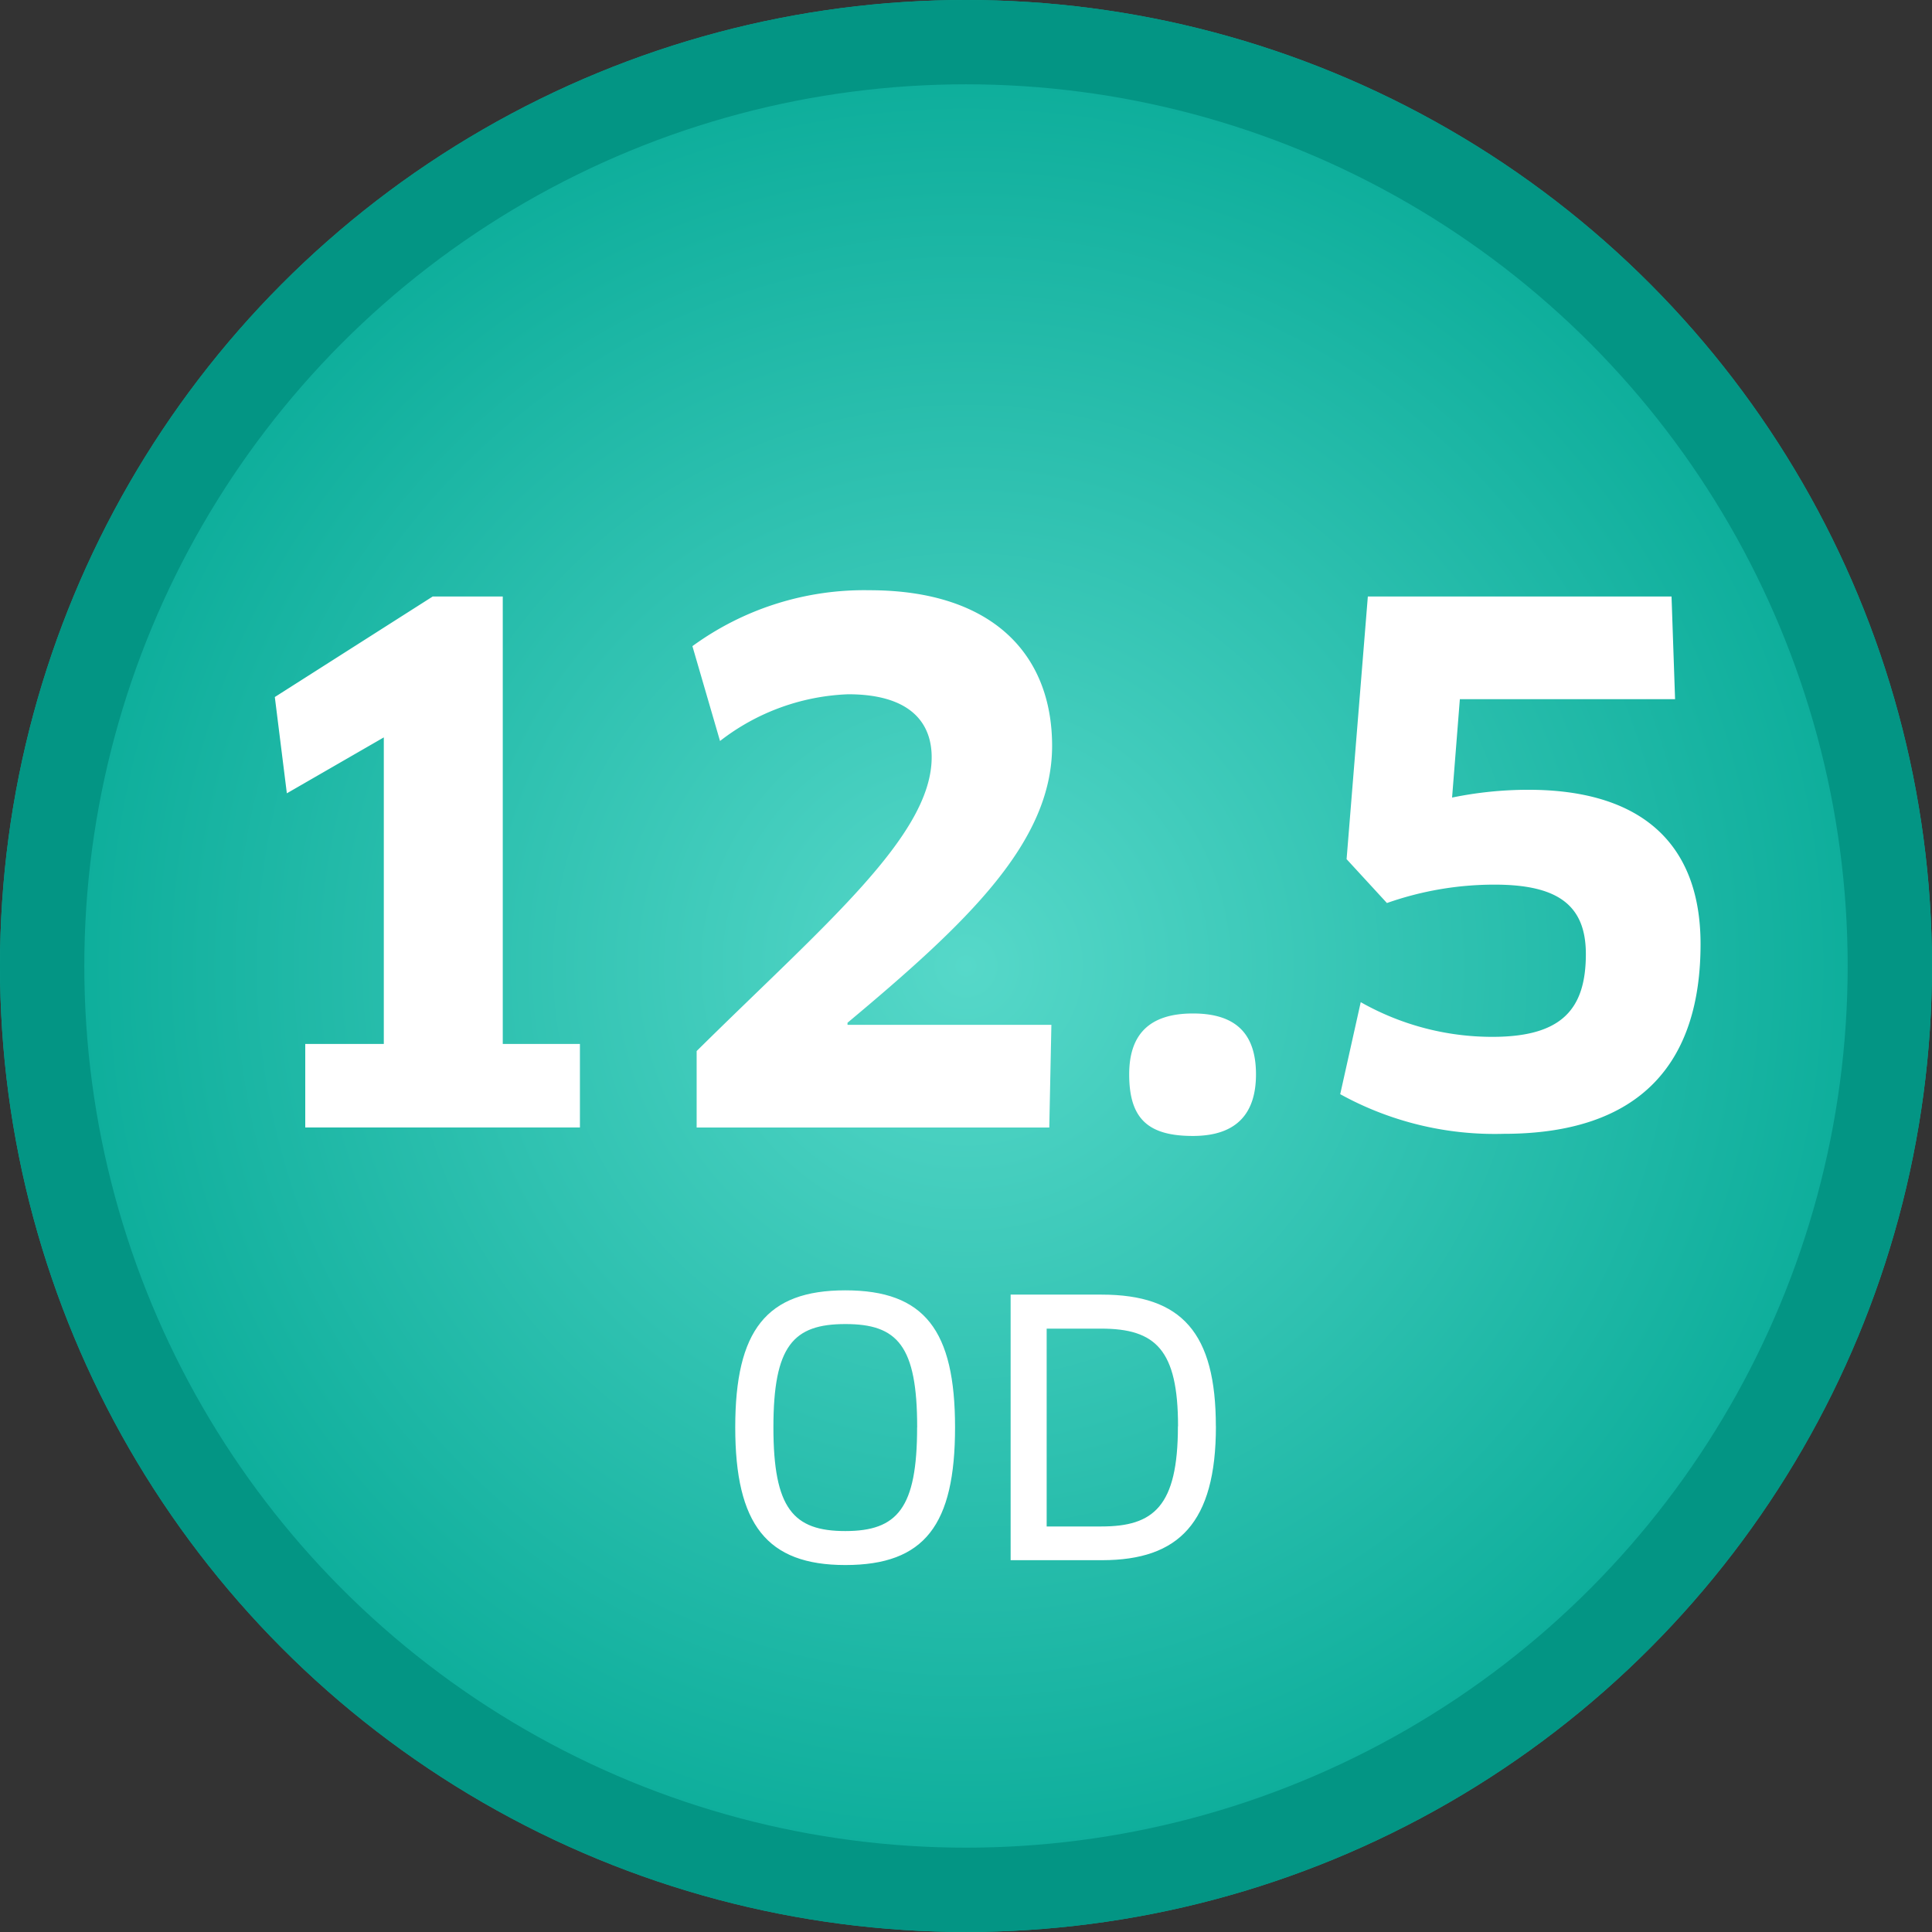
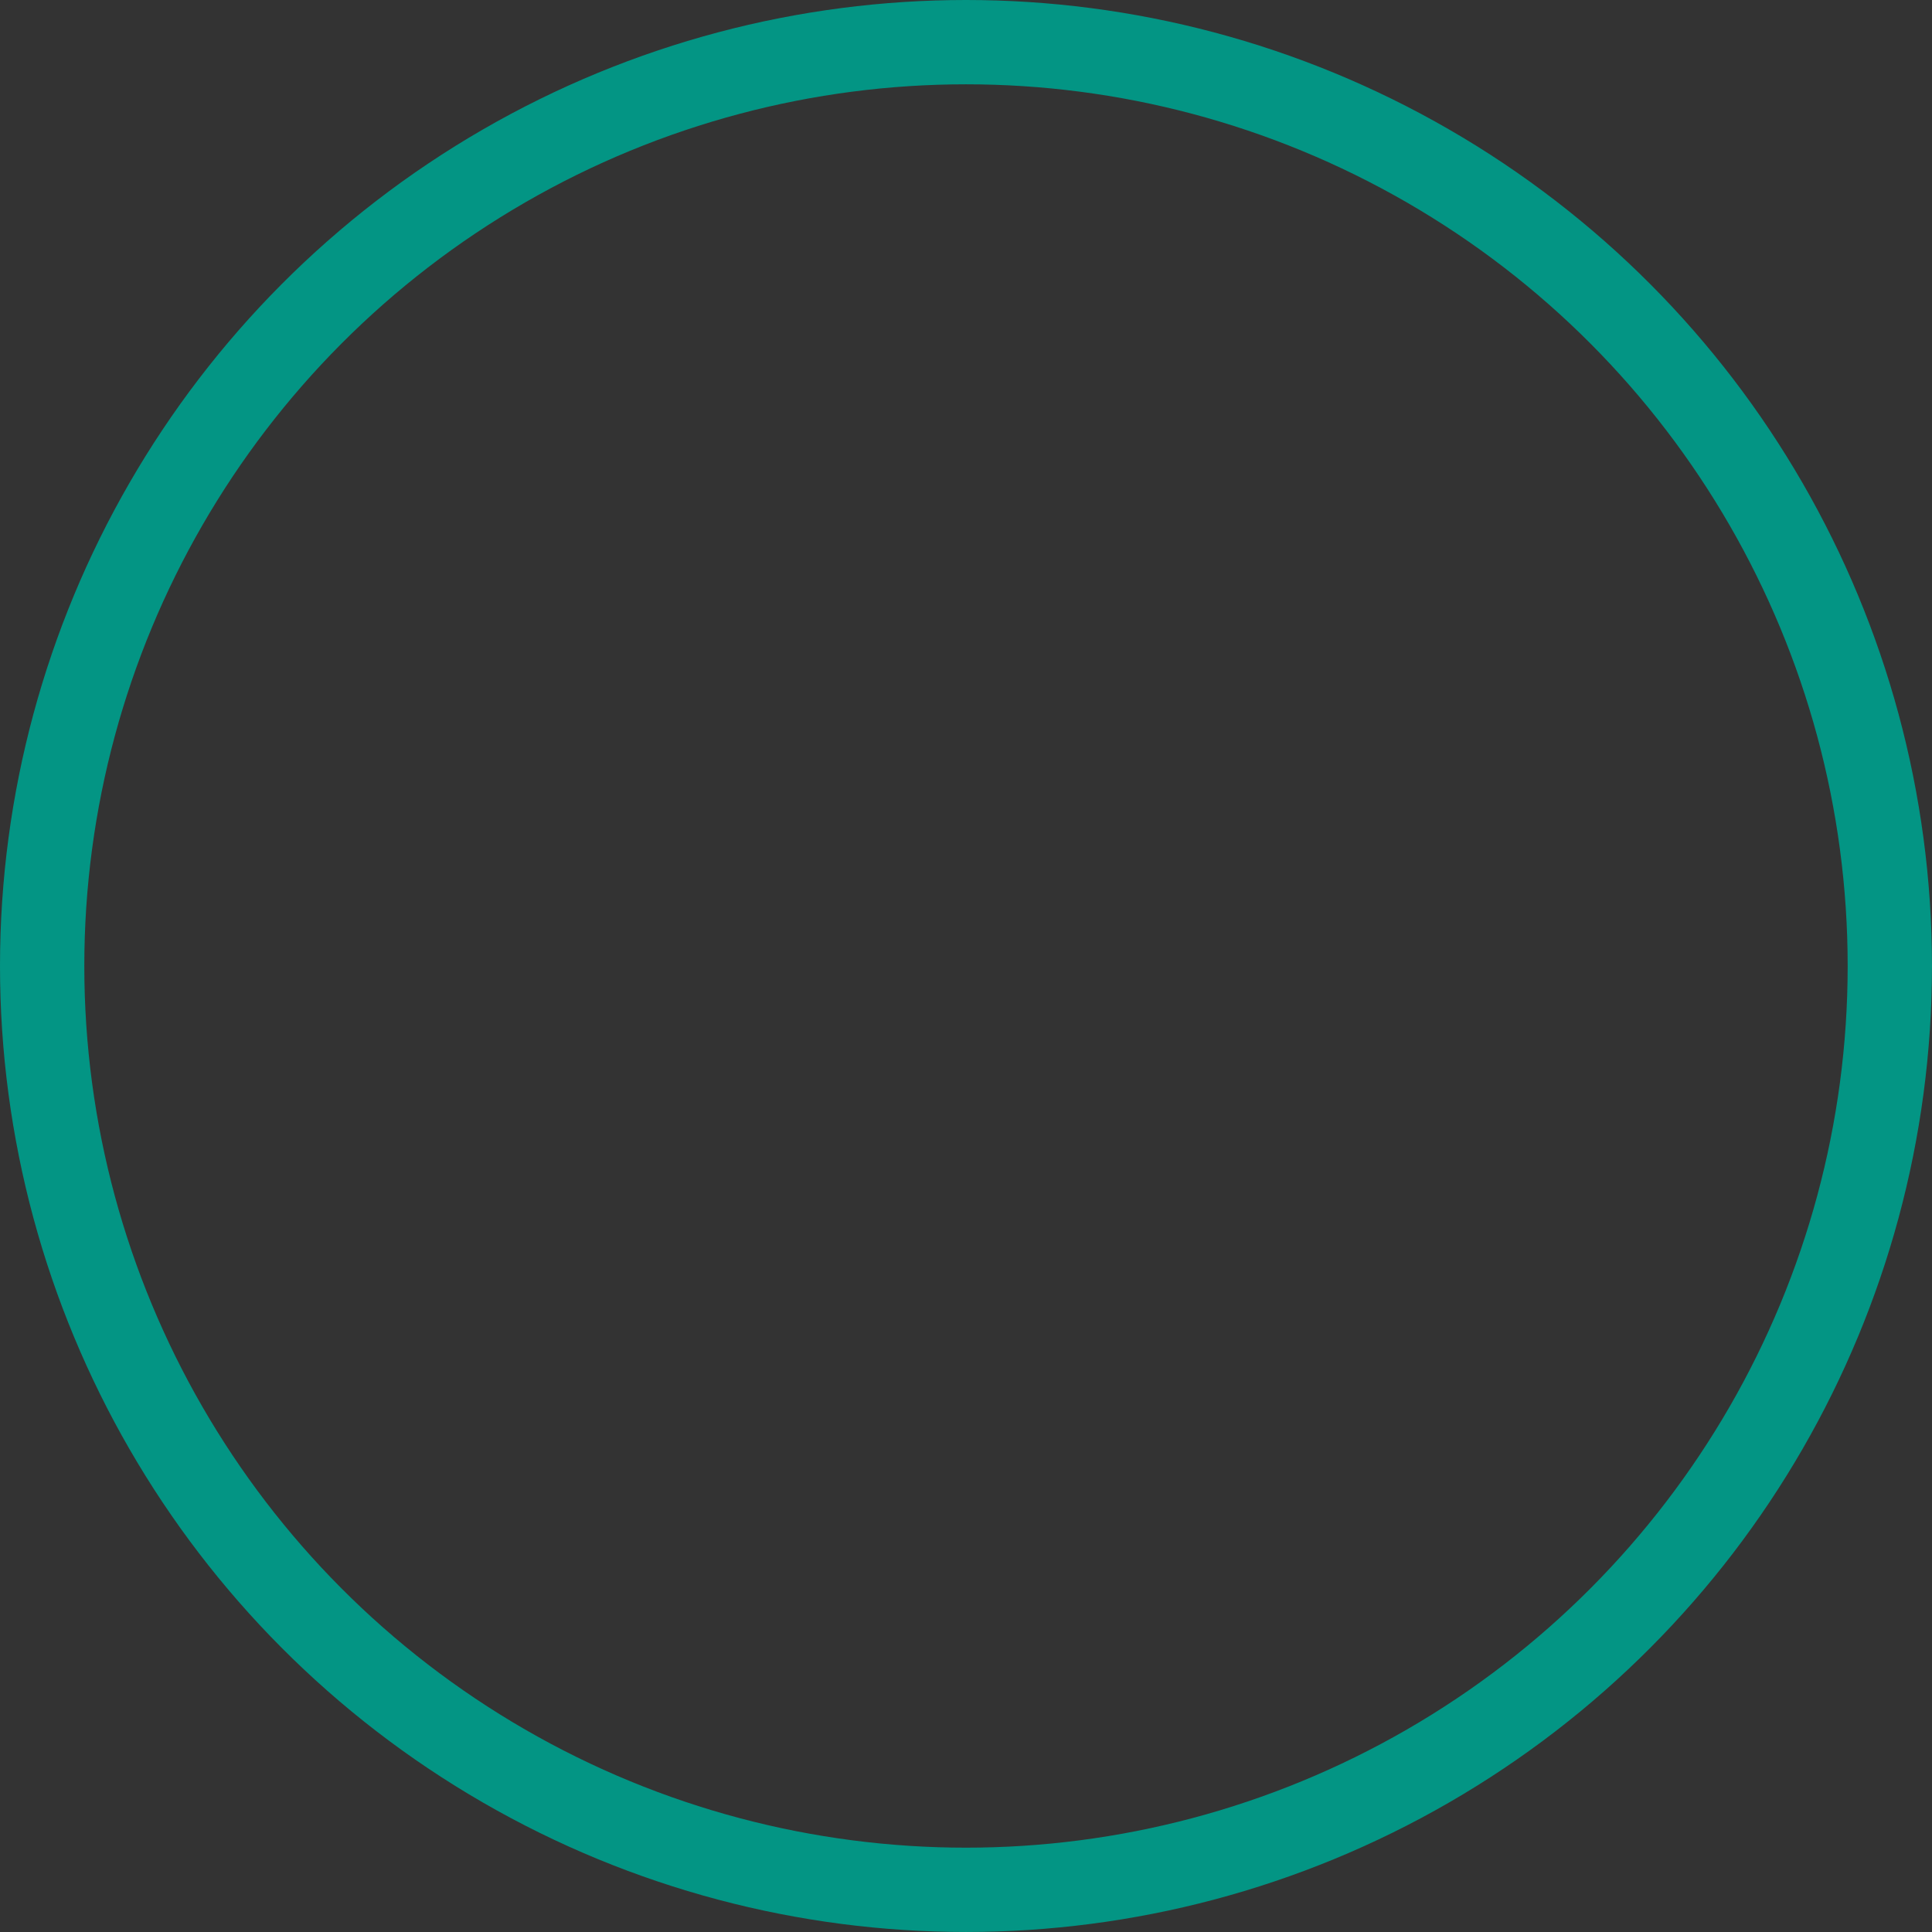
<svg xmlns="http://www.w3.org/2000/svg" data-name="Group 1288" width="91.665" height="91.665">
  <rect width="100%" height="100%" fill="#333333" stroke="none" />
  <defs>
    <radialGradient id="a" cx=".5" cy=".5" r=".5" gradientUnits="objectBoundingBox">
      <stop offset="0" stop-color="#56d8c9" />
      <stop offset="1" stop-color="#07aa97" />
    </radialGradient>
  </defs>
  <g data-name="Ellipse 50" stroke="#039584" stroke-width="4" fill="url(#a)">
-     <circle cx="45.832" cy="45.832" r="45.832" stroke="none" />
    <circle cx="45.832" cy="45.832" r="43.832" fill="none" />
  </g>
-   <path data-name="Path 845" d="M45.313 67.721c0-4.6-1.444-6.5-5.206-6.5-3.745 0-5.223 1.9-5.223 6.5s1.495 6.533 5.223 6.533c3.762 0 5.206-1.898 5.206-6.533zm-1.8 0c0 3.846-.94 4.921-3.409 4.921s-3.409-1.075-3.409-4.921c0-3.863.94-4.9 3.409-4.9 2.488-.004 3.412 1.038 3.412 4.9zm14.174-.05c0-4.417-1.6-6.247-5.424-6.247H47.95v12.6h4.35c3.627-.005 5.39-1.769 5.39-6.353zm-1.8 0c0 3.812-1.159 4.753-3.627 4.753h-2.6v-9.386h2.586c2.589 0 3.647 1.005 3.647 4.633z" fill="#fff" />
-   <path data-name="Path 843" d="M14.483 53.493h13.032V49.53h-3.661V28.302h-3.325l-7.49 4.769.571 4.568 4.6-2.653V49.53h-3.727zm35.435-18.1c0-4.4-2.889-7.389-8.666-7.389a13.831 13.831 0 00-8.4 2.653l1.31 4.5a10.537 10.537 0 016.079-2.217c2.821 0 3.963 1.243 3.963 2.989 0 3.728-5.105 7.96-11.151 13.939v3.627h16.731l.1-4.87h-9.673v-.1c5.71-4.772 9.707-8.568 9.707-13.136zm9.673 15.581c0-1.847-.873-2.889-2.989-2.889s-3.027 1.039-3.027 2.889c0 2.116.907 2.922 3.023 2.922s2.993-1.108 2.993-2.922zm21.093-6.18c0-4.87-2.922-7.322-8.162-7.322a17.941 17.941 0 00-3.627.369l.369-4.669h10.211l-.168-4.87H64.898L63.89 40.763l1.914 2.082a15.343 15.343 0 015.105-.873c2.956 0 4.333.94 4.333 3.292 0 2.62-1.142 3.93-4.434 3.93a12.649 12.649 0 01-6.247-1.646l-.974 4.366a15.177 15.177 0 007.759 1.881c6.517 0 9.338-3.392 9.338-9.001z" fill="#fff" />
</svg>